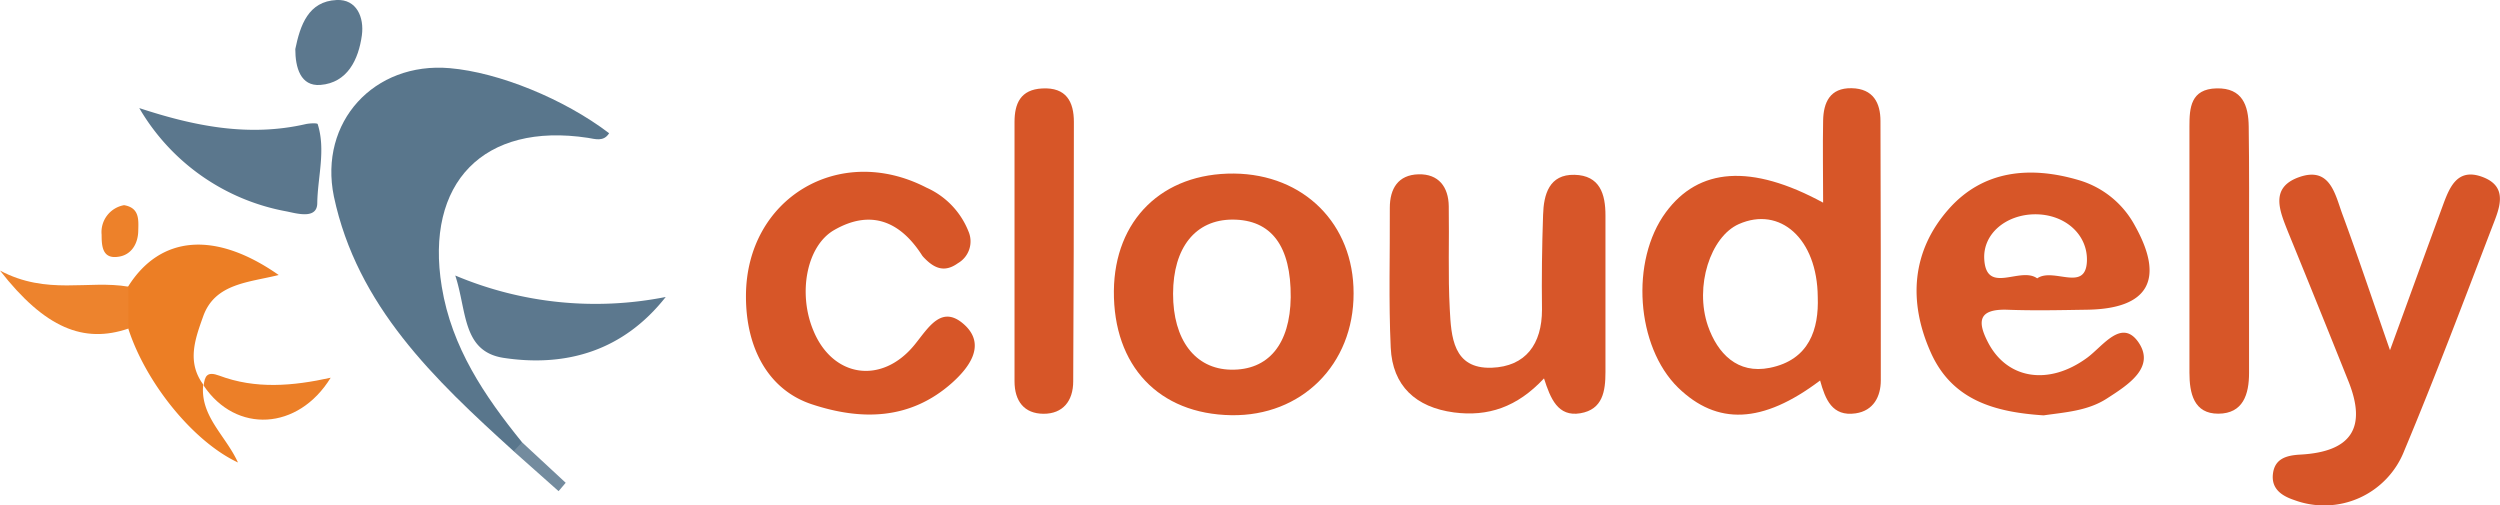
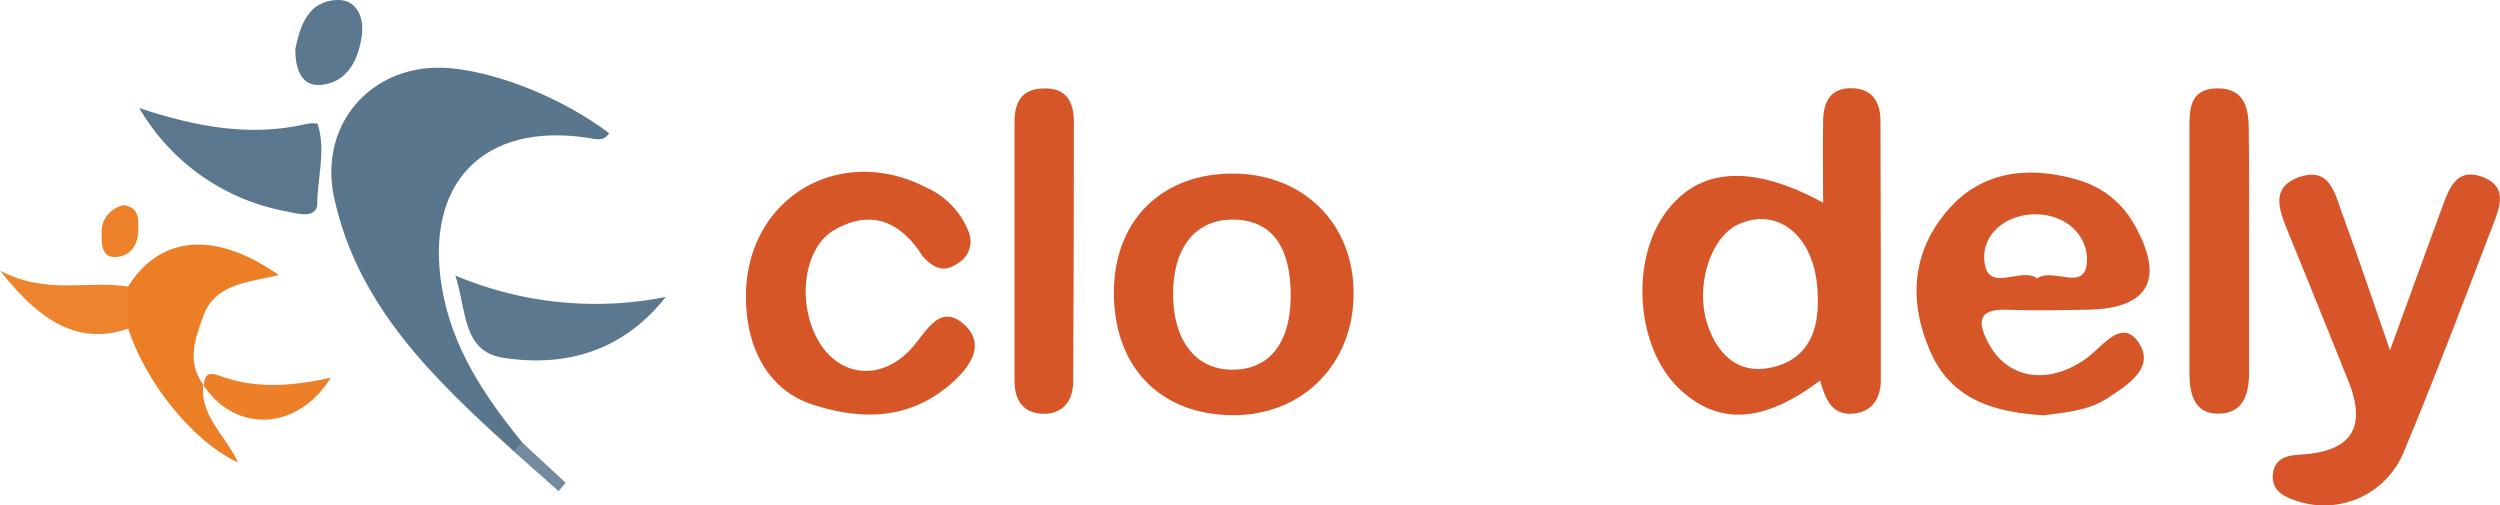
<svg xmlns="http://www.w3.org/2000/svg" id="Layer_1" data-name="Layer 1" viewBox="0 0 298.17 60.25">
  <defs>
    <style>.cls-1{fill:#d75628;}.cls-2{fill:#59768c;}.cls-3{fill:#d75528;}.cls-4{fill:#d75629;}.cls-5{fill:#ec7e25;}.cls-6{fill:#5b778d;}.cls-7{fill:#5c788e;}.cls-8{fill:#ed832d;}.cls-9{fill:#ec7f28;}.cls-10{fill:#ed812a;}.cls-11{fill:#738b9e;}</style>
  </defs>
  <path class="cls-1" d="M224.28,14.44c0-2.15-.85-3.87-3.44-3.92s-3.36,1.7-3.4,3.87c-.06,3.16,0,6.32,0,9.78-8.6-4.67-14.85-4.16-18.76,1.15-4.26,5.78-3.55,16,1.46,20.91,4.65,4.51,10.05,4.35,16.94-.85.62,2.24,1.43,4.33,4.24,3.92,2.12-.31,3-2,3-3.94Q224.33,29.89,224.28,14.44Zm-13.2,29.43c-3.86.78-6.23-1.71-7.38-5-1.62-4.73.31-10.64,3.68-12.14,4.91-2.18,9.37,1.73,9.42,8.7C216.94,39.21,215.82,42.92,211.08,43.87Z" />
  <path class="cls-2" d="M72.65,15.89c-.66,1.06-1.69.68-2.53.55-12.43-1.89-19.47,5.35-17.43,17.77,1.18,7.22,5.09,13,9.55,18.51.31.92,0,1.31-1,1.07-9.44-8.55-18.65-17.3-21.42-30.36C38,14.55,44.62,7.35,53.64,8.13,59.48,8.63,67.26,11.79,72.65,15.89Z" />
  <path class="cls-3" d="M297.29,26.93c-3.45,9-6.84,18-10.54,26.83a10.25,10.25,0,0,1-13.12,5.88c-1.5-.5-2.76-1.34-2.54-3.14s1.61-2.19,3.25-2.28c6.11-.33,8-3.21,5.72-8.83q-3.54-8.85-7.15-17.68c-1-2.52-2.25-5.32,1.29-6.58,3.69-1.31,4.29,2,5.16,4.39,1.85,5,3.56,10.14,5.69,16.25,2.36-6.46,4.29-11.8,6.25-17.12.81-2.2,1.7-4.7,4.79-3.54S298.12,24.8,297.29,26.93Z" />
  <path class="cls-1" d="M248.94,42.66c-4.58,3.37-9.55,2.58-11.83-1.82-1.29-2.48-1.18-4,2.27-3.9,3.14.12,6.3.05,9.45,0,7.4-.08,9.4-3.57,5.81-10a11.16,11.16,0,0,0-6.72-5.46c-5.8-1.71-11.42-1.19-15.53,3.49-4.4,5-4.8,11-2.14,17,2.54,5.78,7.68,7.19,13.49,7.57,2.53-.37,5.24-.52,7.53-2,2.5-1.61,5.91-3.74,3.72-6.8C253,38,250.8,41.29,248.94,42.66Zm-6.32-17.1c3.67-.06,6.43,2.44,6.28,5.64-.18,3.68-4,.66-5.93,2-2-1.46-6.05,2-6.31-2.26C236.47,27.88,239.25,25.62,242.62,25.56Z" />
  <path class="cls-1" d="M147.17,20.7c-8.53-.07-14.24,5.52-14.32,14-.07,8.94,5.36,14.68,14,14.82,8.39.14,14.61-6.05,14.59-14.53C161.46,26.72,155.52,20.78,147.17,20.7Zm-.39,23.39c-4.25-.09-6.88-3.57-6.87-9.06s2.66-8.83,7.08-8.84c4.65,0,7,3.16,6.95,9.27C153.87,41.06,151.27,44.19,146.78,44.09Z" />
-   <path class="cls-4" d="M191.48,25.72q0,9.33,0,18.65c0,2.28-.32,4.47-3,4.92s-3.56-1.76-4.33-4.16c-3.21,3.44-6.69,4.59-10.74,4.06-4.57-.61-7.33-3.18-7.54-7.71-.26-5.56-.08-11.13-.11-16.69,0-2.31,1-3.93,3.41-4s3.59,1.51,3.62,3.8c.07,4.09-.1,8.19.12,12.27.17,3.27.37,7.16,5,7,4.06-.15,6-2.82,6-6.93-.05-3.76,0-7.53.13-11.29.07-2.46.73-4.86,3.75-4.79S191.49,23.14,191.48,25.72Z" />
  <path class="cls-1" d="M113.55,45.66c-5,4.45-10.84,4.51-16.75,2.55-5.11-1.7-7.86-6.64-7.83-12.94C89,23.66,100.1,17,110.5,22.38a9.57,9.57,0,0,1,5,5.2,3,3,0,0,1-1.25,3.81c-1.55,1.12-2.75.65-3.92-.53a3.7,3.7,0,0,1-.33-.36c-2.58-4.06-6.09-5.59-10.48-3.08C96.18,29.31,95.16,35,97,39.4c2.3,5.64,8.17,6.52,12.08,1.72,1.69-2.07,3.29-5,6.13-2.21C117.54,41.27,115.54,43.88,113.55,45.66Z" />
  <path class="cls-1" d="M128,45.48c0,2.35-1.24,3.88-3.54,3.87S121,47.85,121,45.47c0-5.23,0-10.47,0-15.7,0-5.08,0-10.15,0-15.22,0-2.22.73-3.87,3.3-4,2.88-.16,3.78,1.6,3.78,4Q128.08,30,128,45.48Z" />
  <path class="cls-1" d="M268.24,29.79v14.7c0,2.53-.7,4.83-3.65,4.85s-3.46-2.46-3.46-4.9c0-9.8,0-19.6,0-29.4,0-2.18.15-4.43,3.24-4.5s3.8,2.06,3.83,4.55C268.27,20,268.24,24.89,268.24,29.79Z" />
  <path class="cls-5" d="M28.38,55.16c-5.33-2.49-11-9.49-13.09-16a3.44,3.44,0,0,1,0-5c3.82-6.07,10.35-6.68,17.95-1.36-3.61.9-7.59,1-9,4.91-.95,2.67-2,5.44,0,8.15C23.84,49.63,26.92,51.94,28.38,55.16Z" />
  <path class="cls-6" d="M37.84,24.21c0,2-2.47,1.24-3.68,1A25.66,25.66,0,0,1,16.61,12.89c6.57,2.16,13.06,3.47,19.86,1.91.47-.1,1.37-.14,1.42,0C38.87,17.91,37.89,21.08,37.84,24.21Z" />
  <path class="cls-7" d="M79.4,35.42c-5,6.35-11.75,8.4-19.29,7.27-5-.74-4.41-5.59-5.81-9.83A43,43,0,0,0,79.4,35.42Z" />
  <path class="cls-8" d="M15.31,34.19c0,1.67,0,3.34,0,5C10,41,5.37,39.15,0,32.27,5.6,35.25,10.53,33.37,15.31,34.19Z" />
  <path class="cls-7" d="M43.16,4.21c-.4,2.9-1.72,5.66-4.94,5.92-2.4.19-3-2.11-3-4.28C35.81,3,36.77.15,40.16,0,42.53-.11,43.45,2.06,43.16,4.21Z" />
  <path class="cls-9" d="M39.44,45.05c-3.88,6.31-11.3,6.68-15.15.94.13-1.15.41-1.73,1.86-1.19C30.47,46.43,34.91,46.05,39.44,45.05Z" />
  <path class="cls-10" d="M16.49,27.45c0,1.61-.83,3-2.44,3.18-1.85.25-1.93-1.31-1.93-2.63a3.26,3.26,0,0,1,2.68-3.53C16.61,24.78,16.53,26.15,16.49,27.45Z" />
  <path class="cls-11" d="M67.47,57.58c-.28.32-.56.65-.85,1l-5.36-4.76,1-1.07Z" />
</svg>